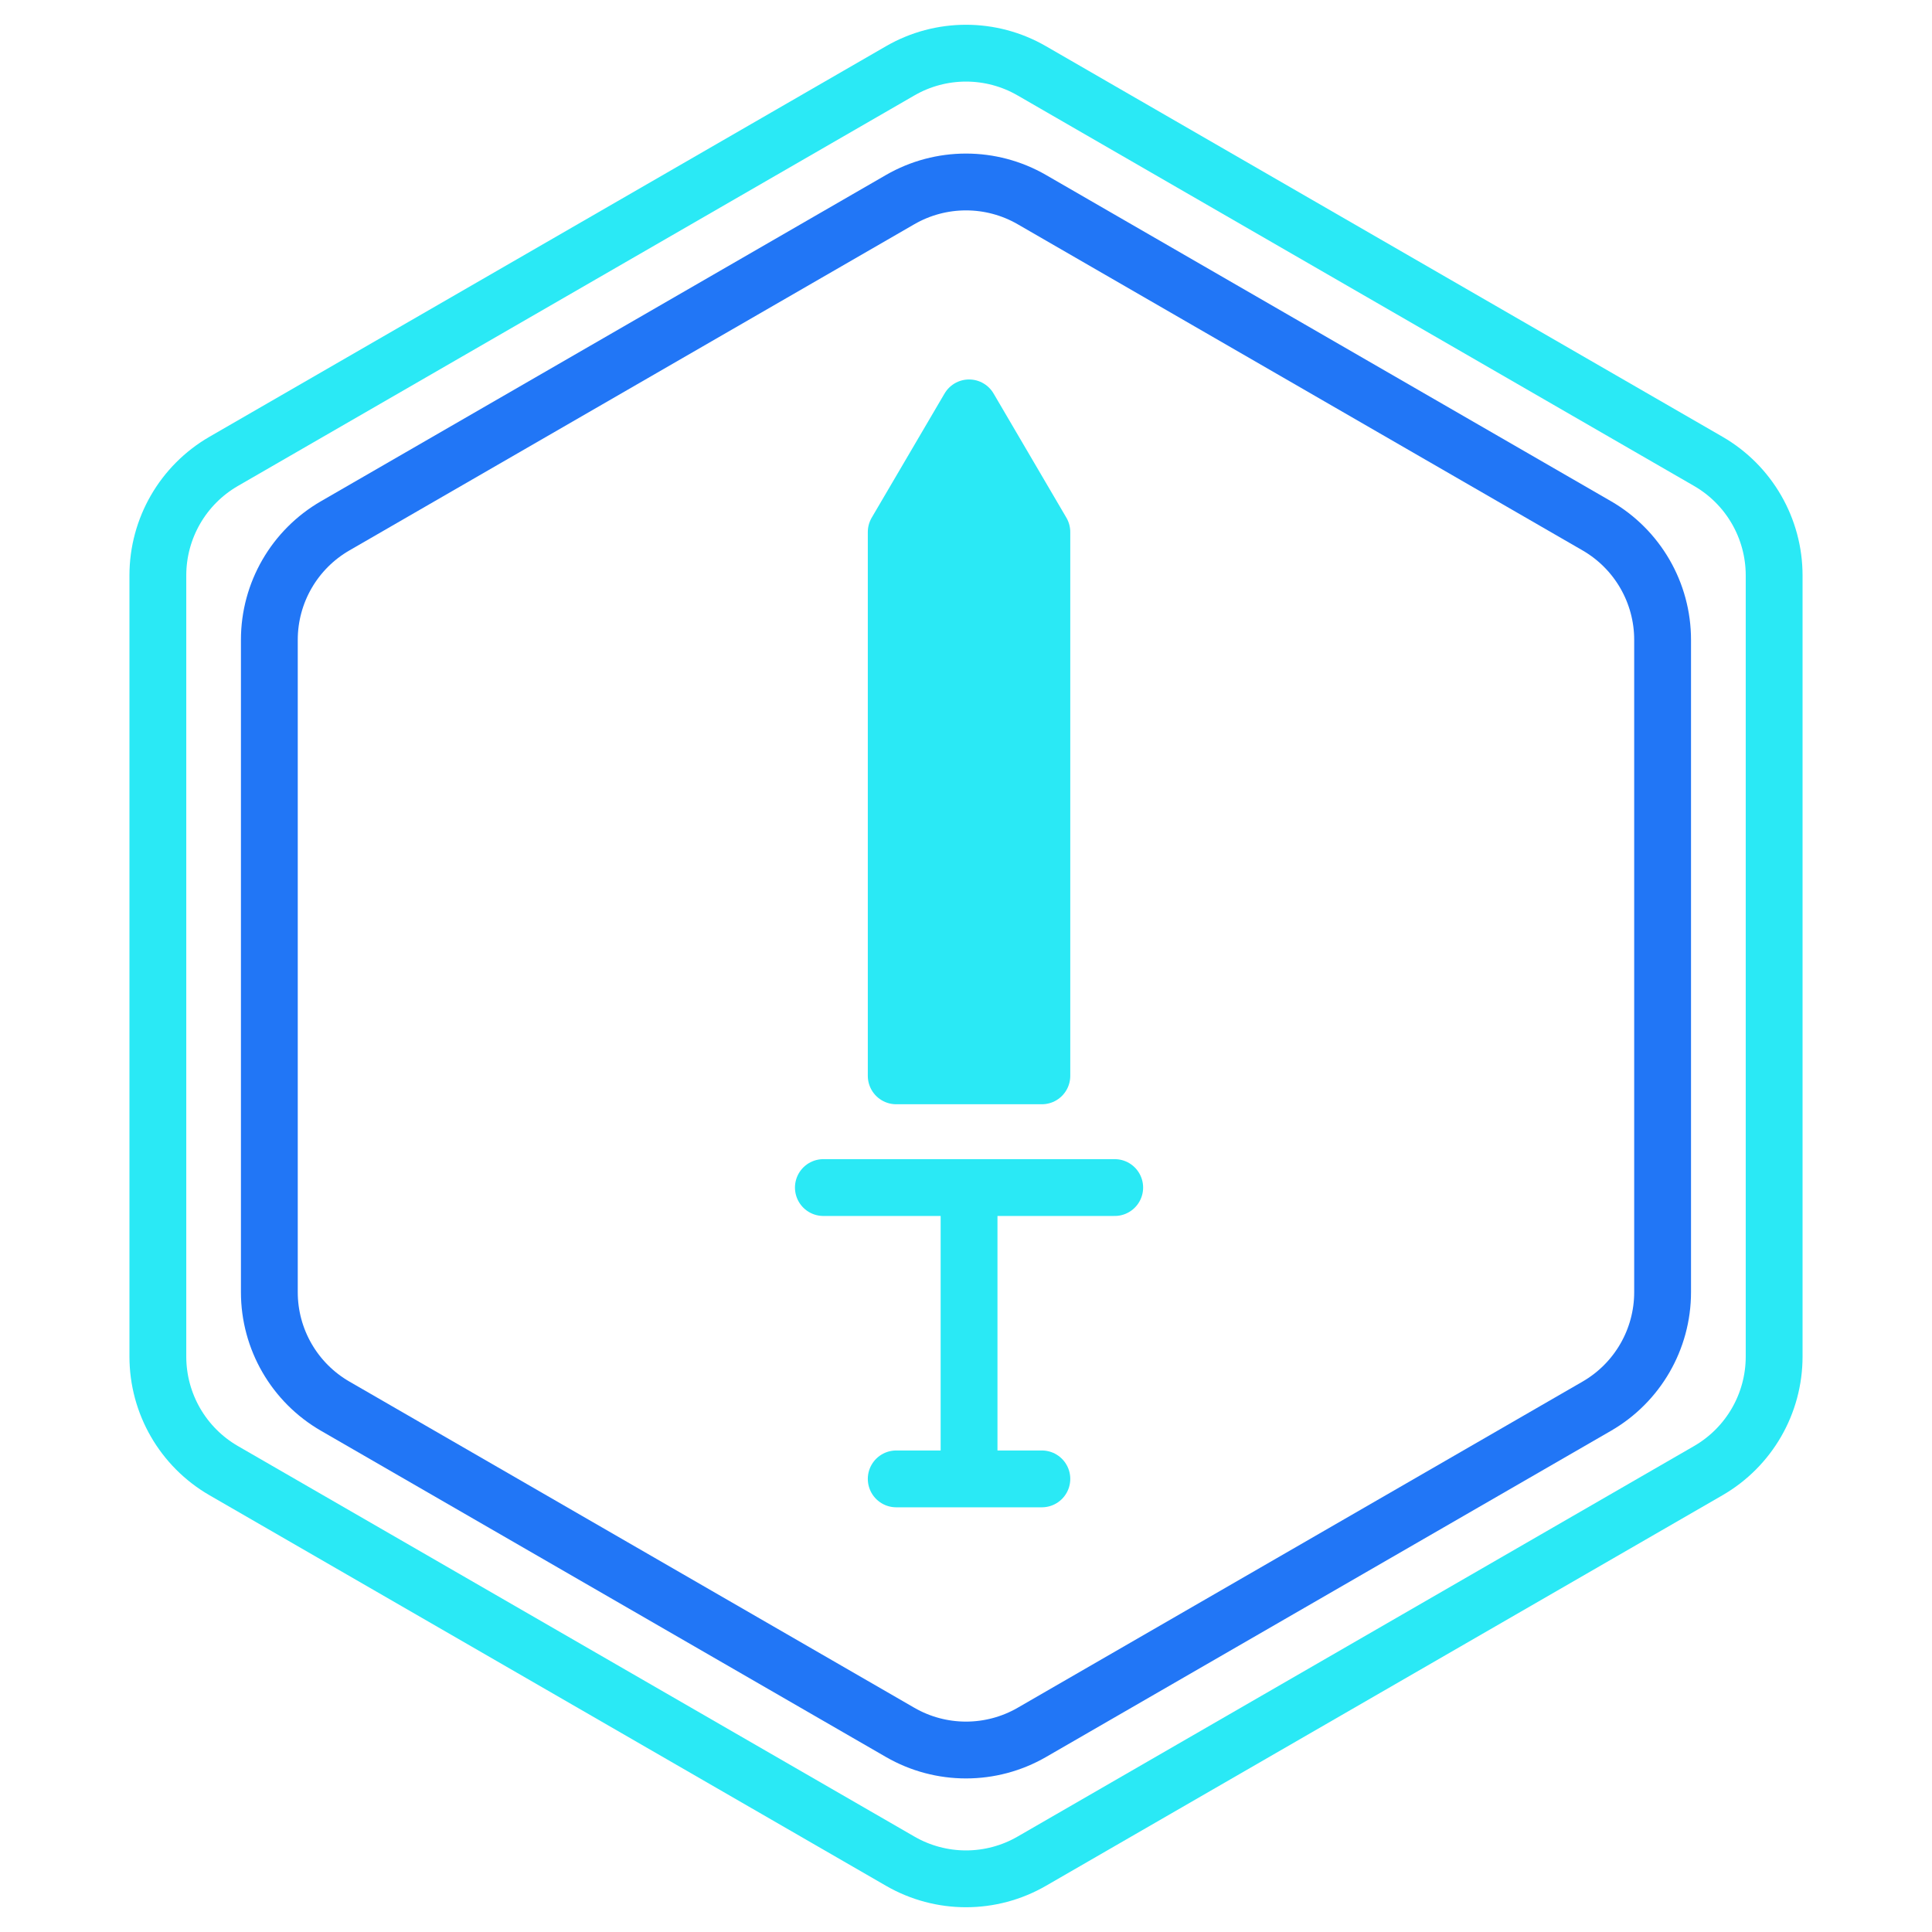
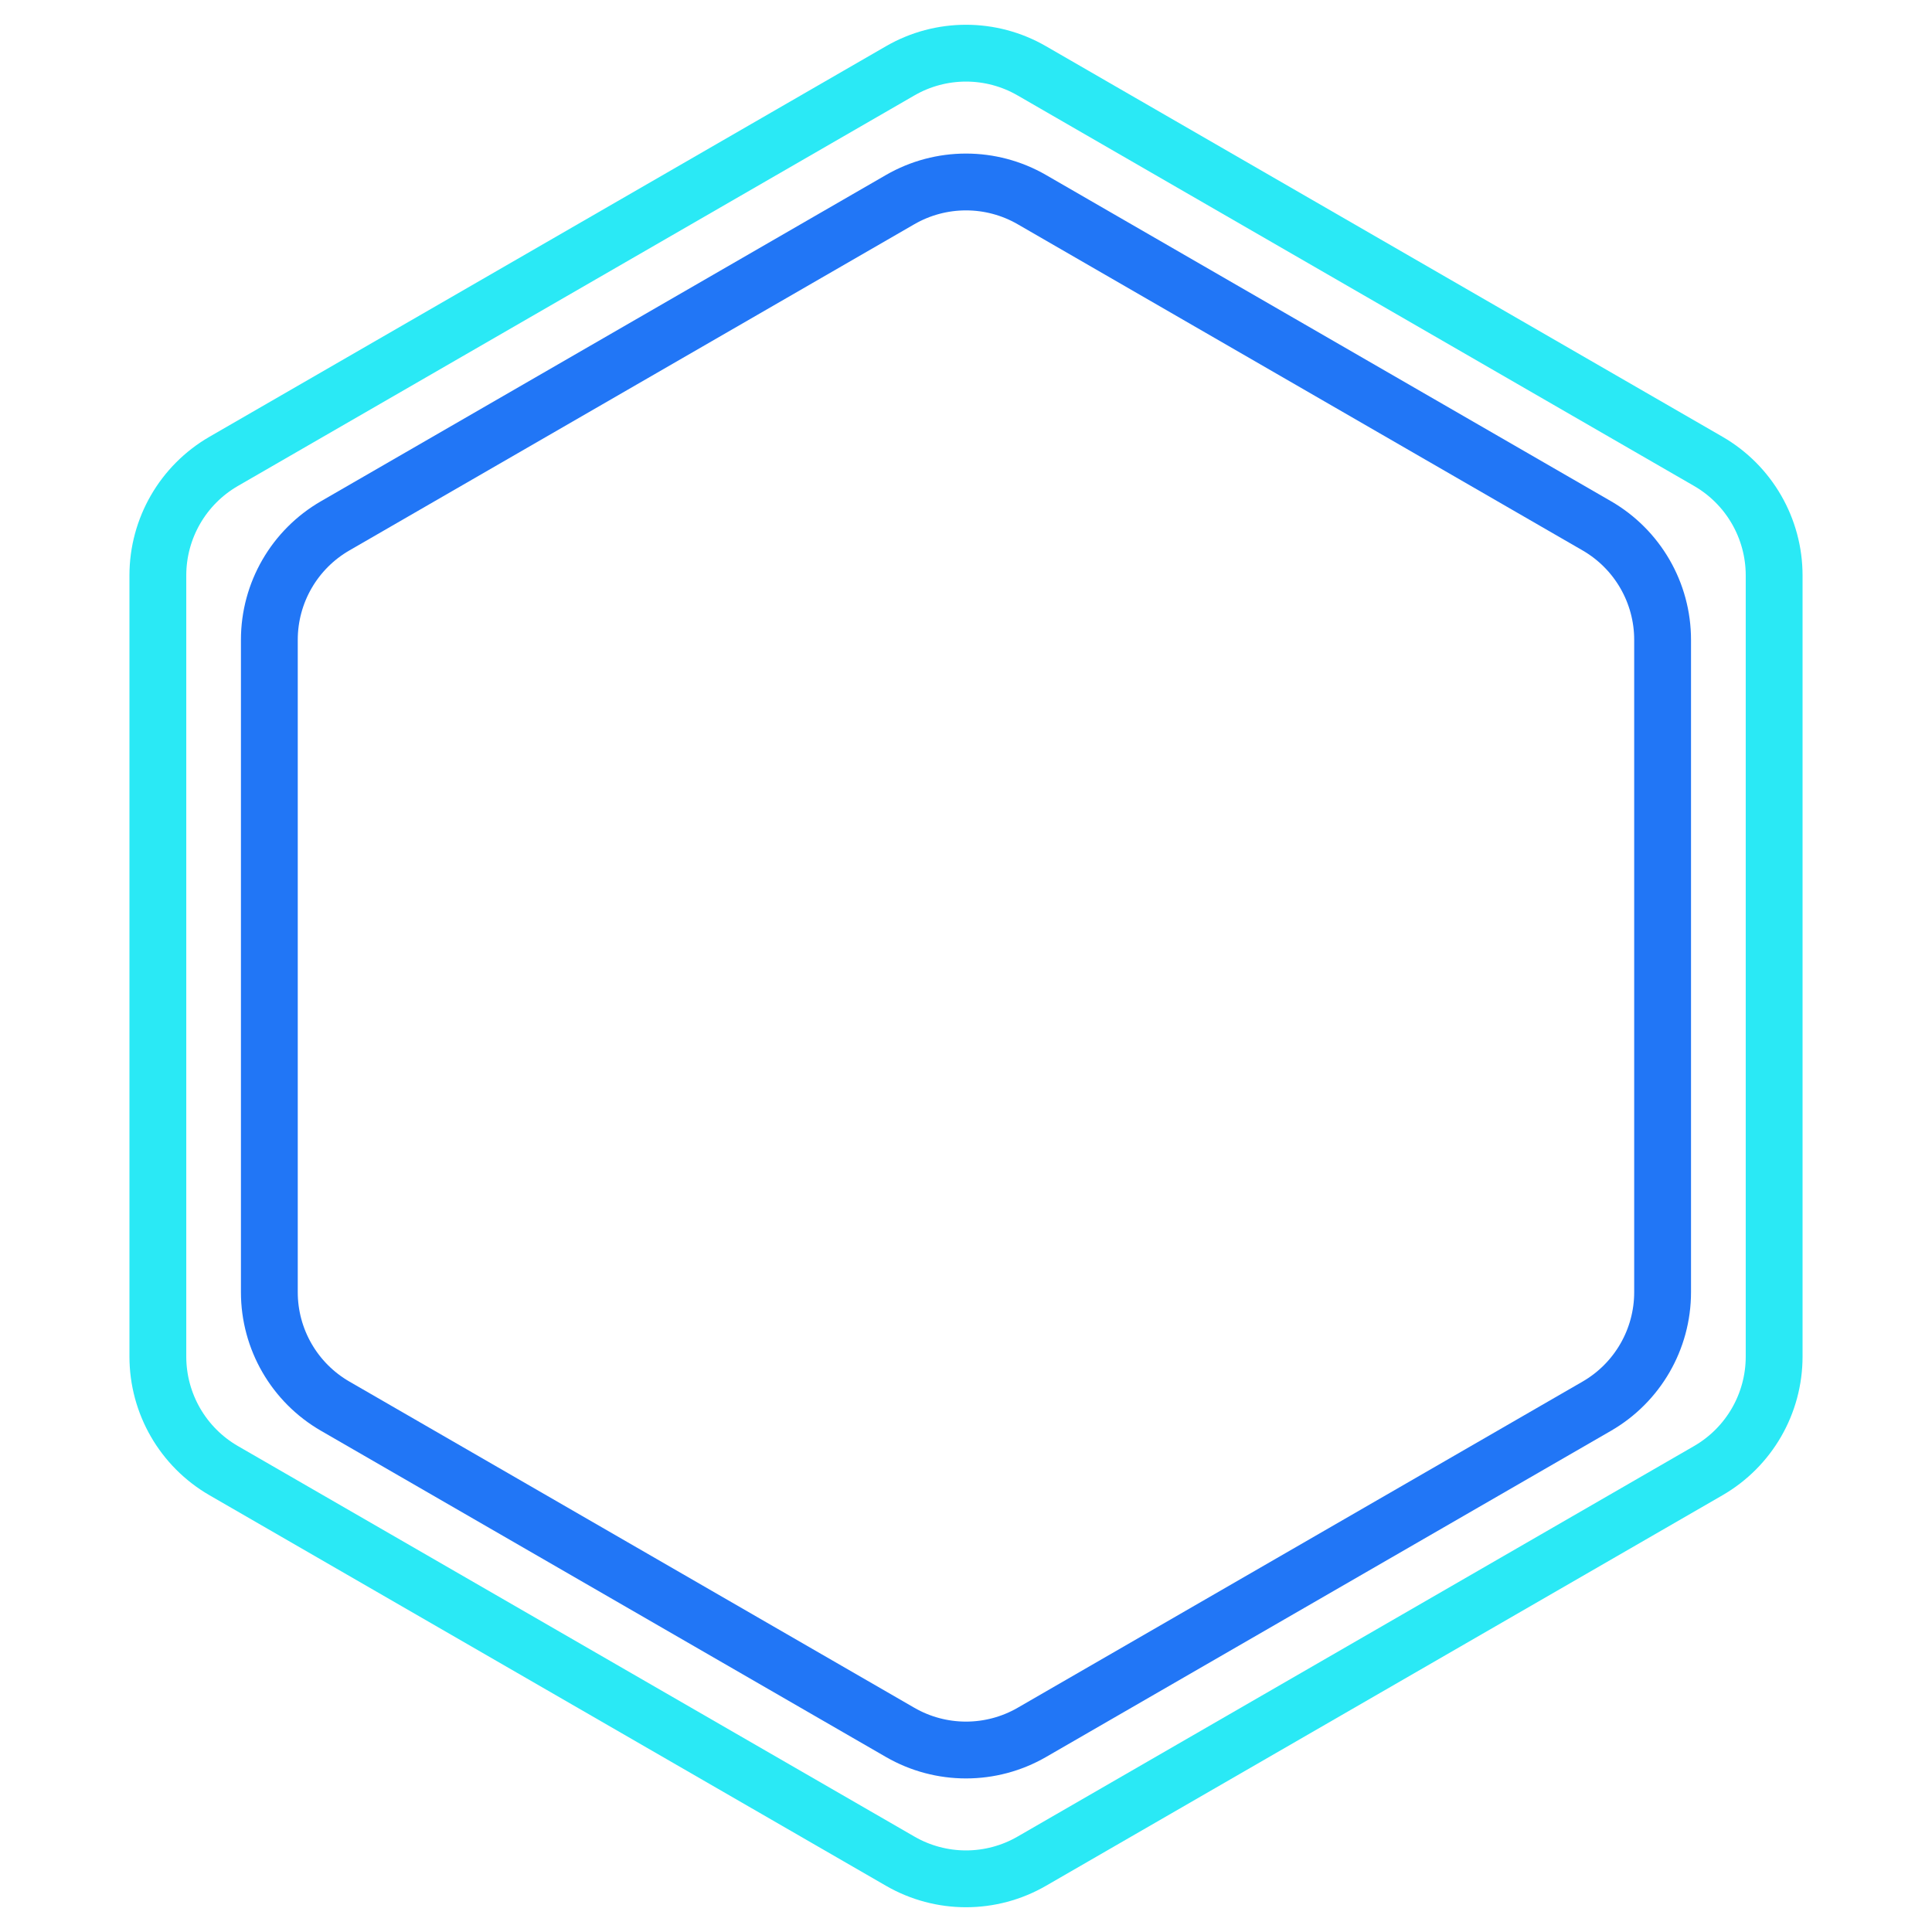
<svg xmlns="http://www.w3.org/2000/svg" width="34" height="34" viewBox="0 0 34 34" fill="none">
  <path d="M18.159 1.247L30.063 8.119C30.781 8.534 31.222 9.299 31.222 10.127V23.873C31.222 24.701 30.781 25.466 30.063 25.881L18.159 32.753C17.442 33.168 16.558 33.168 15.841 32.753L3.937 25.881C3.219 25.466 2.778 24.701 2.778 23.873V10.127C2.778 9.299 3.219 8.534 3.937 8.119L15.841 1.247C16.558 0.832 17.442 0.832 18.159 1.247Z" stroke="#2AE9F5" />
  <path d="M18.159 3.513L28.1 9.253C28.817 9.667 29.259 10.432 29.259 11.26V22.74C29.259 23.568 28.817 24.333 28.1 24.747L18.159 30.487C17.442 30.901 16.558 30.901 15.841 30.487L5.9 24.747C5.182 24.333 4.74 23.568 4.74 22.74V11.26C4.74 10.432 5.182 9.667 5.9 9.253L15.841 3.513C16.558 3.099 17.442 3.099 18.159 3.513Z" stroke="#2176F6" />
-   <path d="M18.335 9.363L18.335 18.933L15.772 18.933L15.772 9.363L17.054 7.178L18.335 9.363Z" fill="#2AE9F5" />
-   <path d="M19.617 20.899L17.054 20.899M14.49 20.899L17.054 20.899M17.054 20.899L17.054 26.026L18.335 26.026L15.772 26.026M18.335 18.933L18.335 9.363L17.054 7.178L15.772 9.363L15.772 18.933H18.335Z" stroke="#2AE9F5" stroke-linecap="round" stroke-linejoin="round" />
</svg>